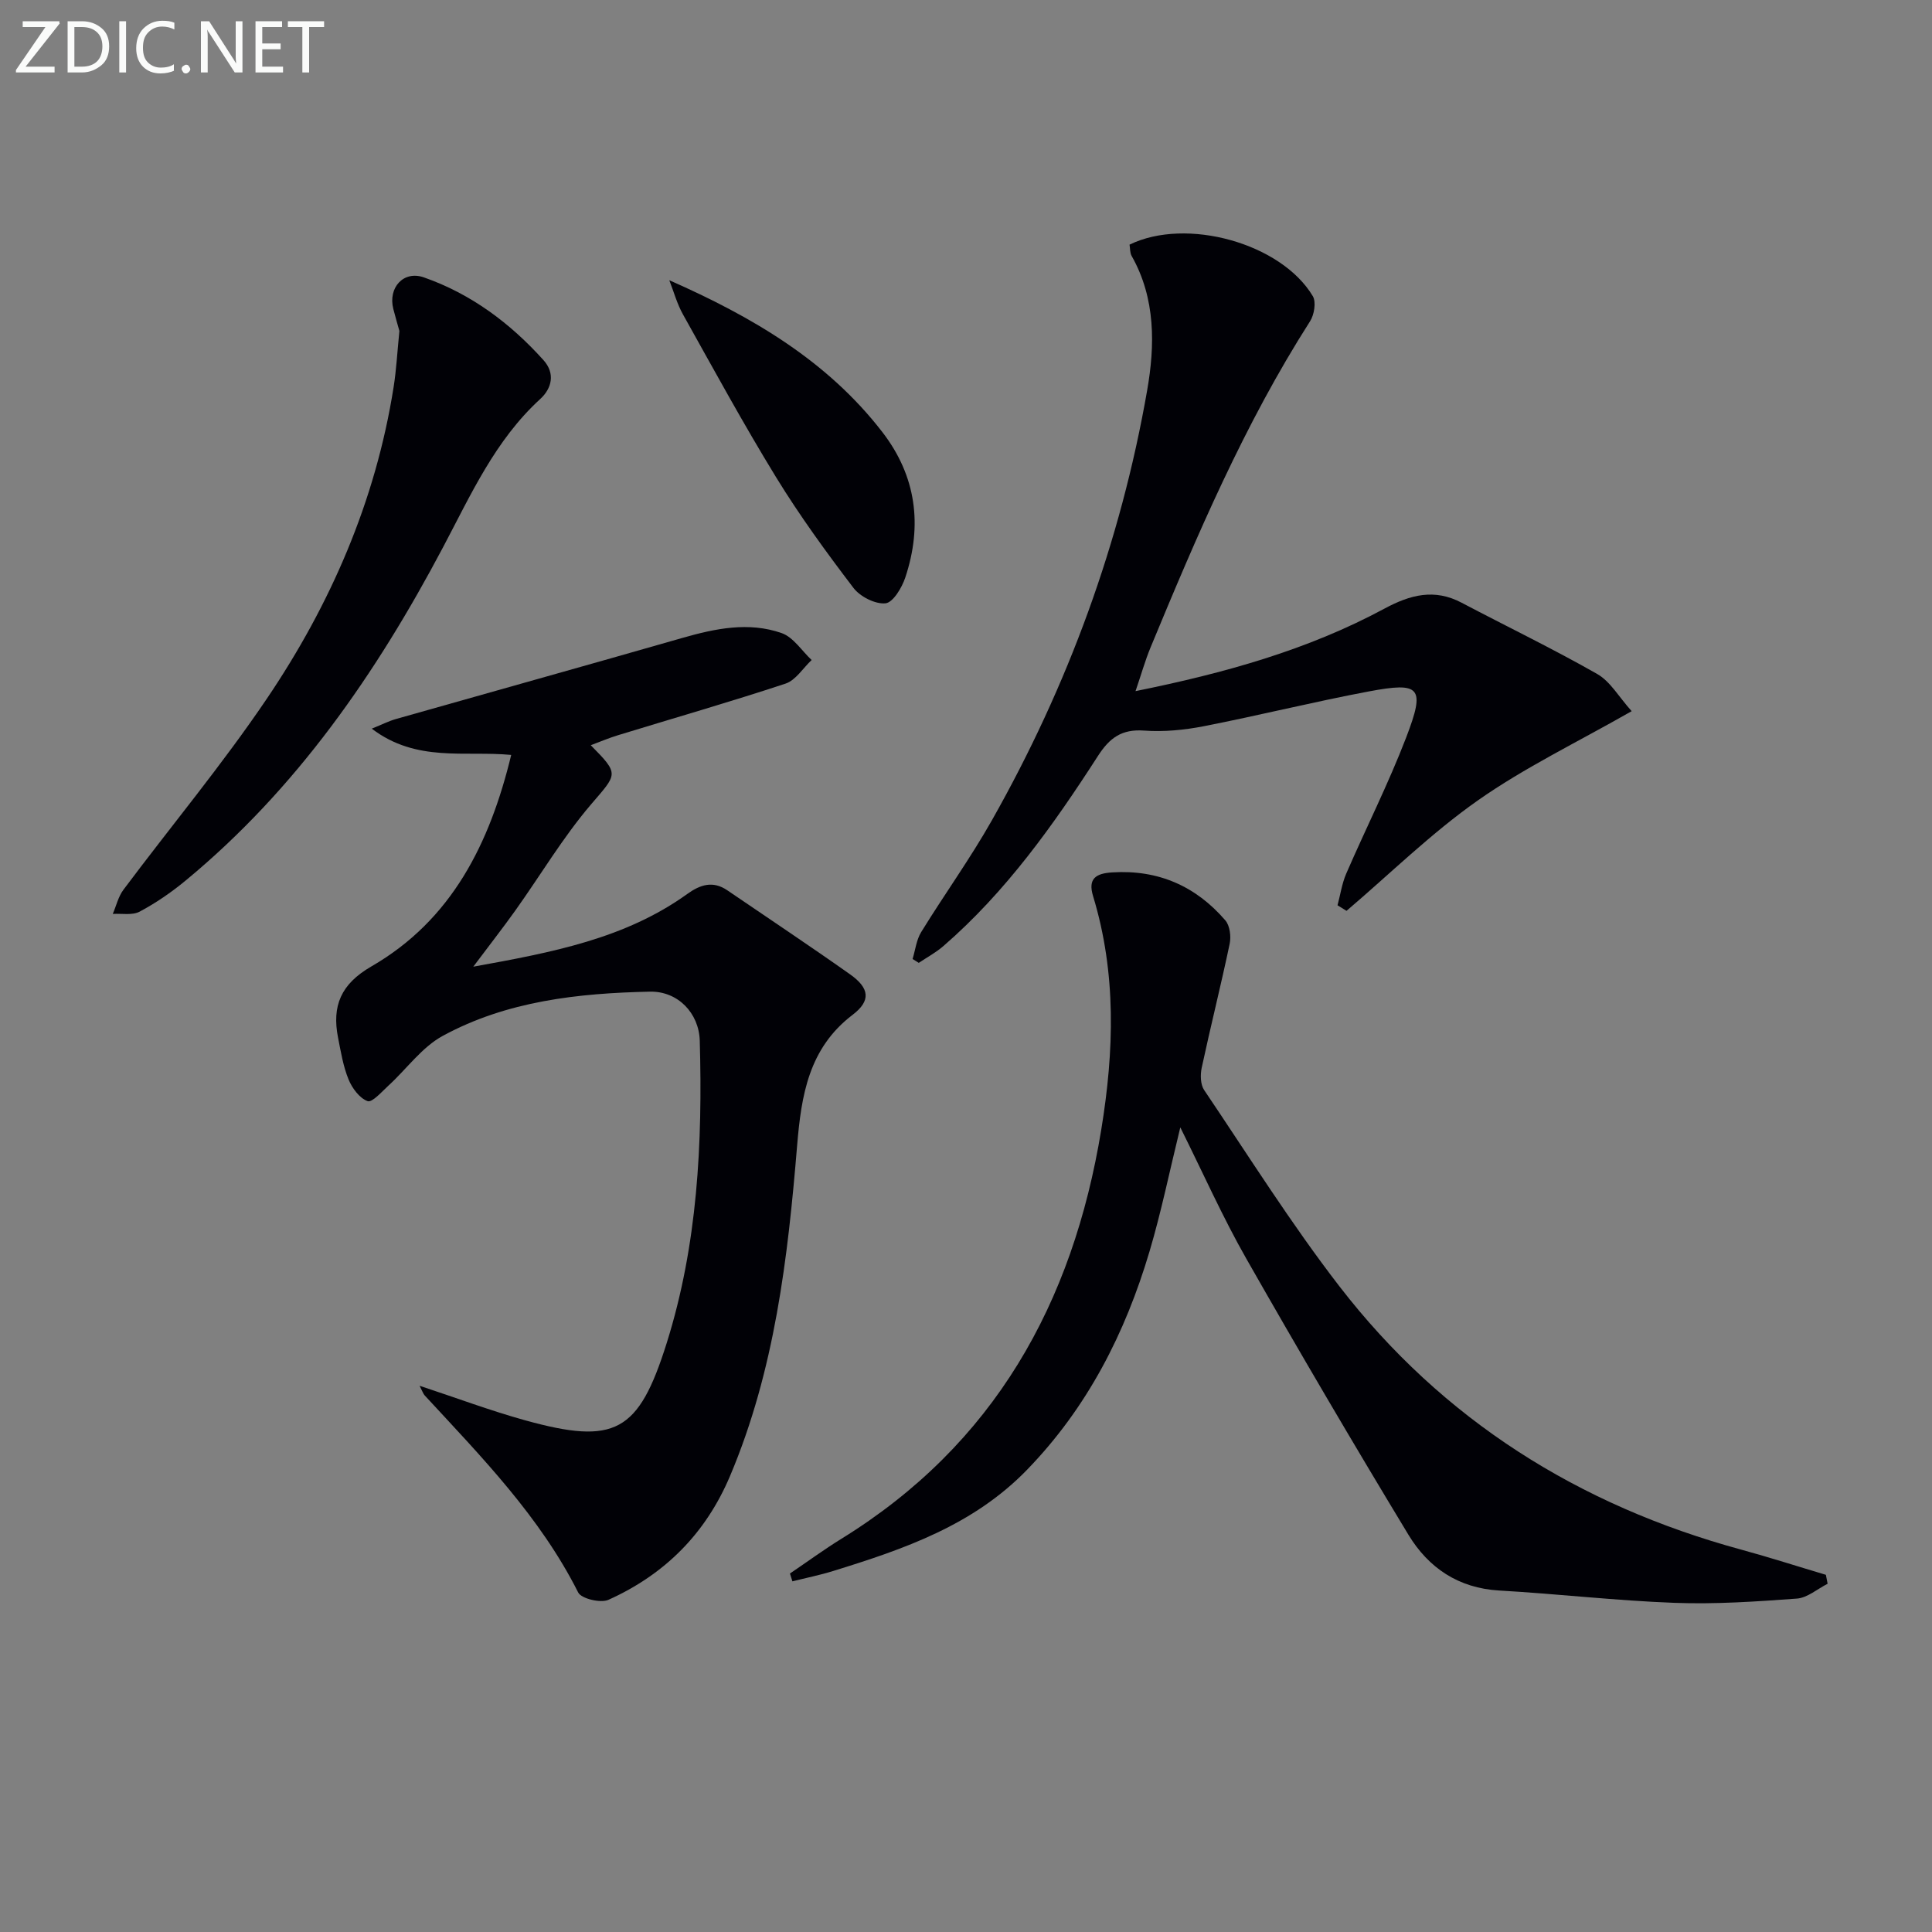
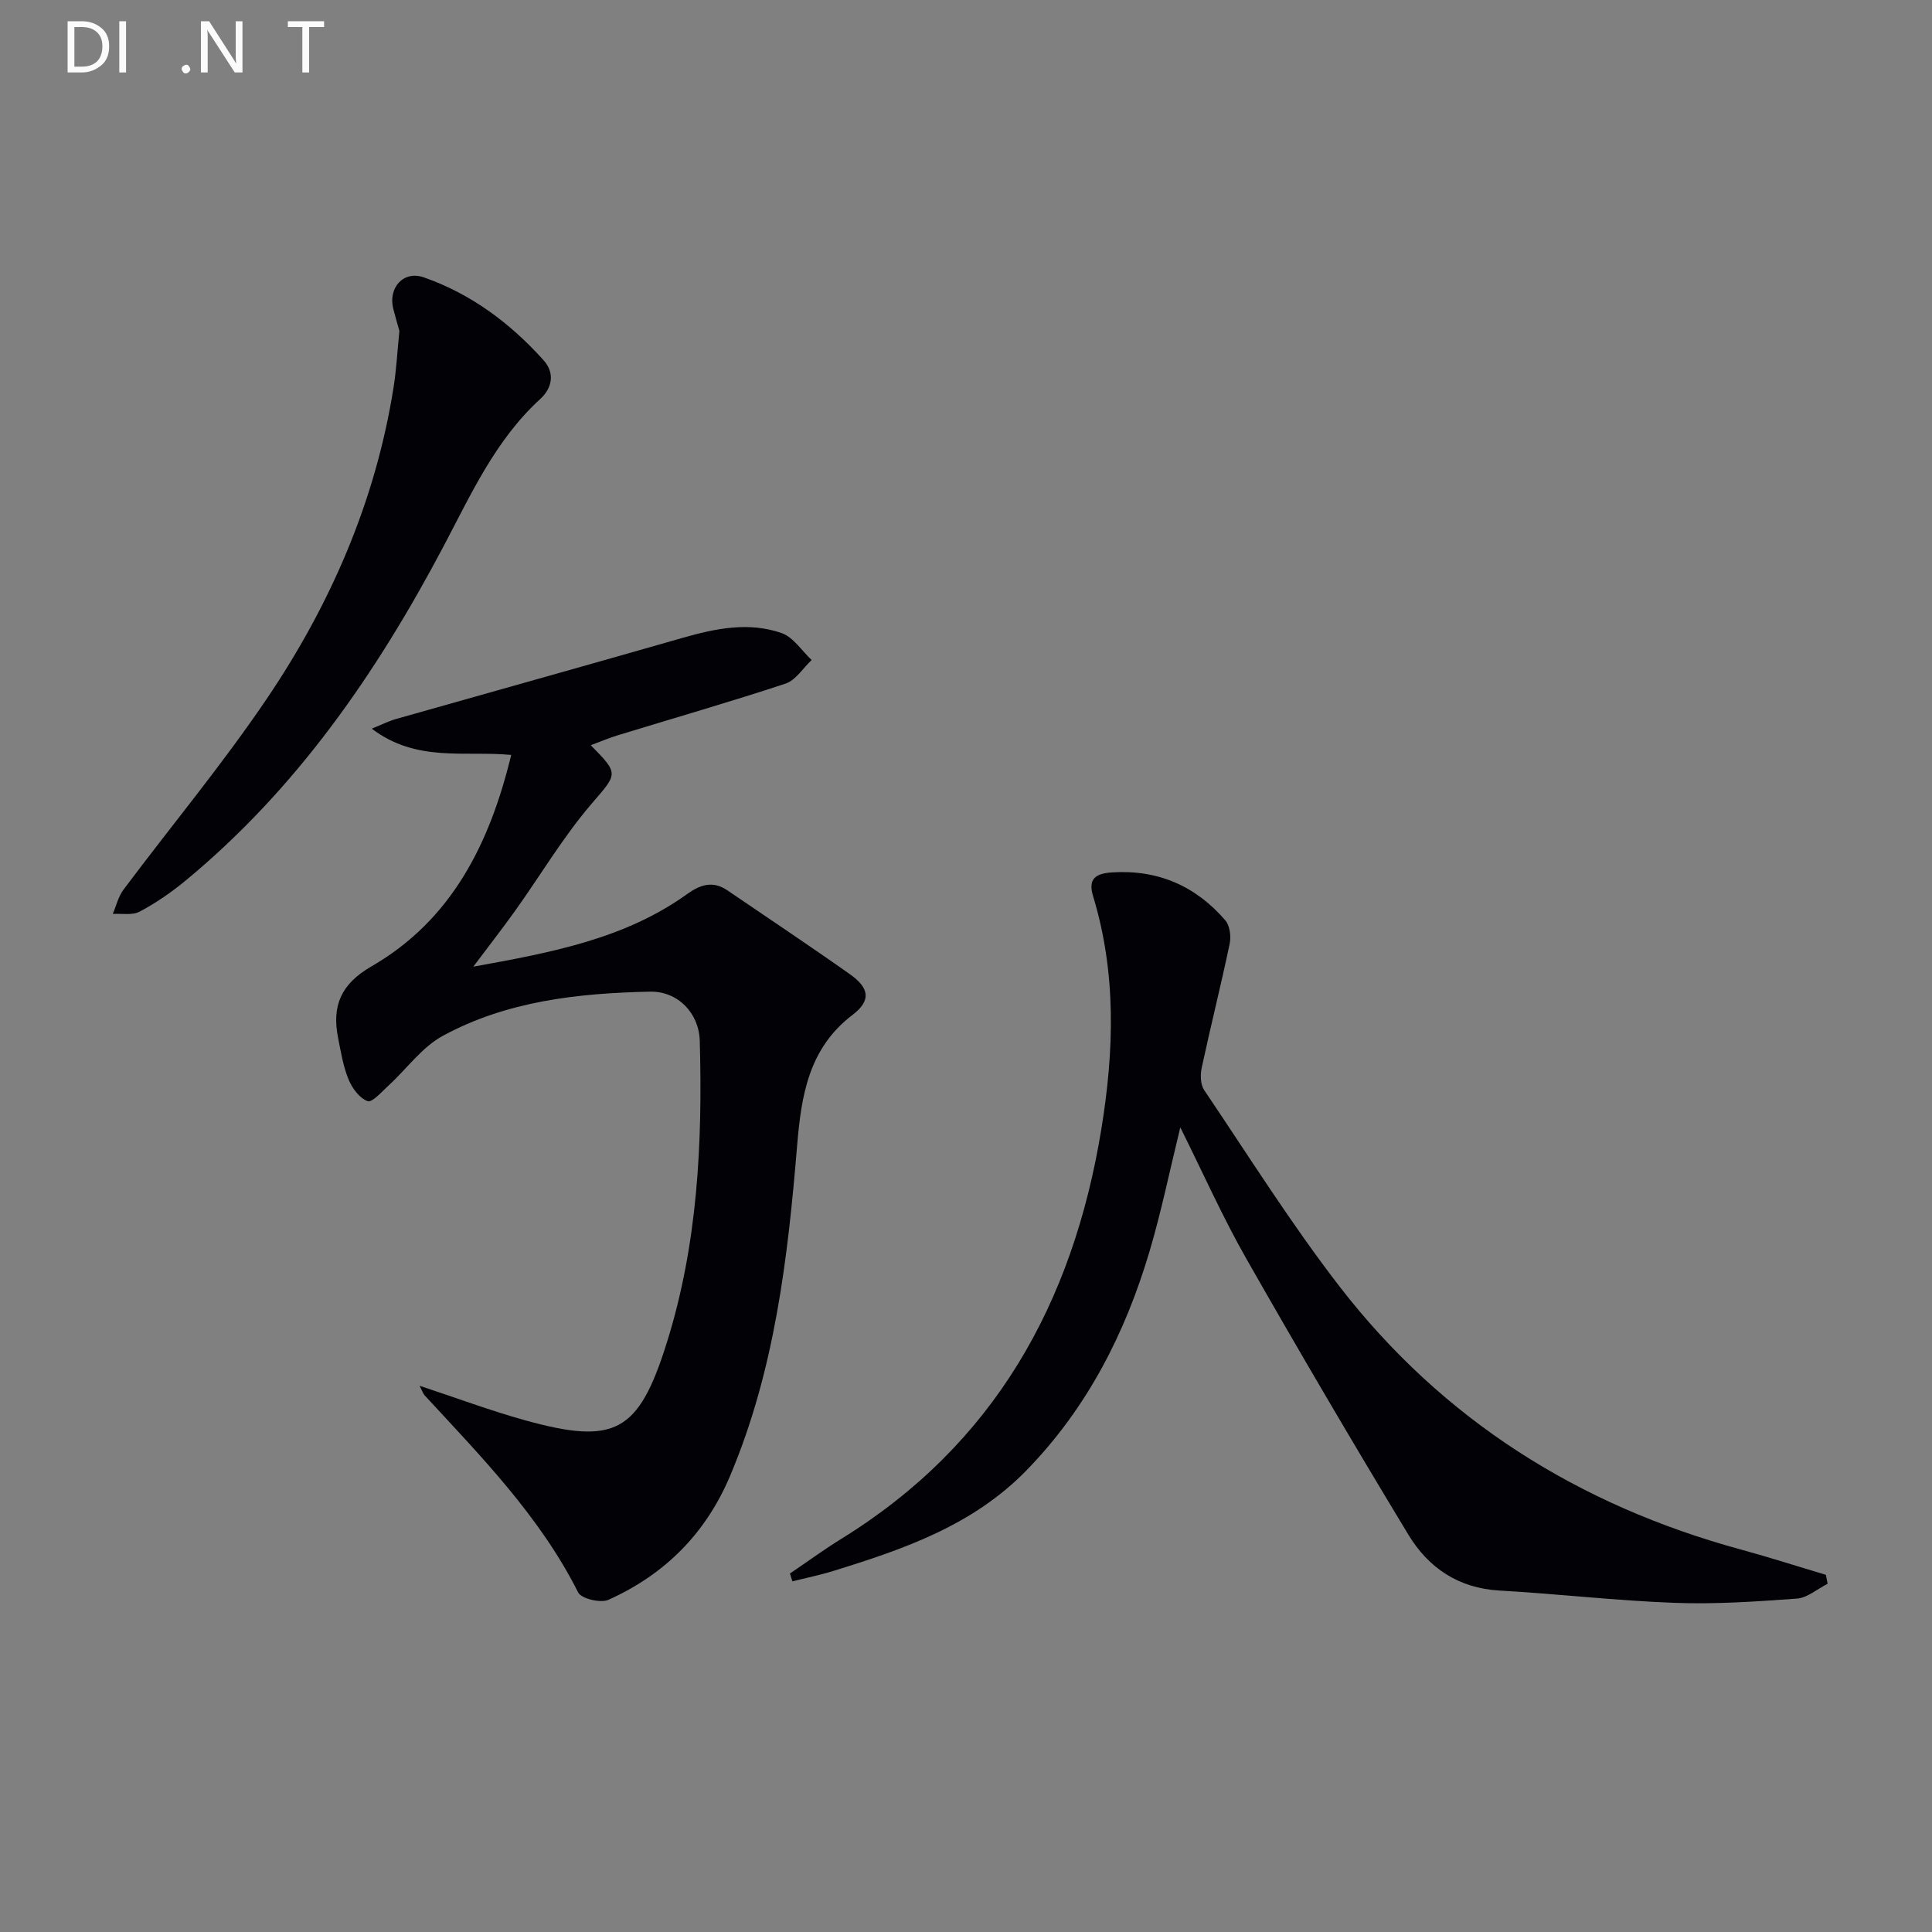
<svg xmlns="http://www.w3.org/2000/svg" enable-background="new 0 0 400 400" viewBox="0 0 400 400">
  <rect x="0" y="0" width="400" height="400" fill="#808080" stroke="none" />
  <path d="m86.87 286.91c7.73 2.55 14.69 5.16 21.82 7.14 18.66 5.17 23.51 2.53 29.33-15.94 6.42-20.4 7.45-41.45 6.86-62.62-.16-5.75-4.54-10.3-10.32-10.18-14.84.32-29.62 1.93-42.9 9.16-4.32 2.35-7.46 6.84-11.21 10.27-1.39 1.27-3.4 3.58-4.34 3.24-1.66-.6-3.2-2.67-3.94-4.48-1.12-2.73-1.6-5.73-2.18-8.66-1.29-6.57.56-11.09 6.91-14.76 16.65-9.61 24.51-25.47 28.94-43.78-9.6-.92-19.59 1.62-28.87-5.44 2.18-.88 3.54-1.58 4.99-1.99 19.77-5.61 39.58-11.13 59.34-16.8 6.81-1.95 13.7-3.38 20.52-1 2.43.85 4.17 3.66 6.22 5.58-1.78 1.67-3.29 4.18-5.39 4.88-11.49 3.8-23.13 7.14-34.71 10.69-1.87.57-3.69 1.35-5.63 2.07 6.03 6.1 5.5 5.87 0 12.32-5.78 6.78-10.38 14.56-15.58 21.85-2.58 3.62-5.32 7.12-8.74 11.68 16.38-2.96 31.44-5.8 44.34-15.08 2.67-1.92 5.29-2.75 8.24-.74 8.48 5.79 17.04 11.47 25.42 17.4 4.05 2.86 4.37 5.47.53 8.39-9.1 6.92-10.62 16.71-11.48 27.02-1.93 23.36-4.63 46.54-13.89 68.45-5.06 11.97-13.54 20.4-25.17 25.64-1.62.73-5.61-.22-6.27-1.51-7.92-15.73-20.04-28.09-31.77-40.79-.32-.35-.47-.85-1.07-2.01z" fill="#010106" />
  <path d="m163.55 325.78c3.55-2.4 7.01-4.94 10.65-7.19 31.64-19.53 47.9-48.73 53.8-84.68 2.67-16.3 3.17-32.4-1.69-48.38-1.11-3.64.59-4.7 3.96-4.91 9.51-.6 17.3 2.83 23.42 9.93.94 1.09 1.22 3.33.9 4.85-1.8 8.58-3.95 17.1-5.79 25.67-.31 1.46-.27 3.47.51 4.62 9.2 13.64 17.97 27.63 28.01 40.64 21.36 27.66 49.55 45.35 83.2 54.51 5.87 1.6 11.67 3.47 17.51 5.21.12.62.24 1.24.36 1.85-2.12 1.07-4.18 2.91-6.36 3.07-8.44.62-16.94 1.2-25.38.88-12.1-.45-24.16-1.86-36.26-2.55-8.46-.49-14.65-4.72-18.78-11.53-11.44-18.9-22.63-37.95-33.56-57.15-4.92-8.64-8.97-17.76-13.68-27.21-2.21 9.01-3.93 17.45-6.37 25.67-5.03 16.94-12.84 32.3-25.35 45.21-11.17 11.53-25.51 16.44-40.16 20.97-2.77.86-5.62 1.43-8.43 2.14-.18-.52-.34-1.07-.51-1.62z" fill="#010106" />
-   <path d="m337.82 147.24c-11.3 6.45-22.12 11.65-31.81 18.45-9.67 6.79-18.2 15.2-27.23 22.89-.62-.38-1.24-.77-1.86-1.15.59-2.19.91-4.49 1.8-6.55 4.09-9.43 8.74-18.63 12.42-28.21 3.99-10.42 2.97-11.53-7.78-9.51-11.41 2.15-22.7 4.96-34.09 7.19-4.05.79-8.3 1.21-12.39.91-4.63-.34-7.14 1.49-9.56 5.25-9.21 14.29-19.04 28.13-32.01 39.37-1.54 1.34-3.38 2.32-5.09 3.47-.43-.27-.85-.53-1.28-.8.57-1.87.79-3.96 1.78-5.57 4.79-7.78 10.16-15.22 14.65-23.16 15.74-27.83 26.65-57.54 32.14-89.02 1.61-9.21 1.79-18.98-3.21-27.8-.38-.67-.31-1.59-.44-2.35 11.76-5.74 31.38-.31 37.94 10.66.73 1.22.3 3.86-.57 5.21-13.59 21.27-23.42 44.35-33.03 67.55-1.11 2.69-1.9 5.5-3.1 9.02 18.44-3.73 35.64-8.52 51.53-17.08 5.35-2.88 10.35-4.2 15.99-1.22 9.36 4.93 18.9 9.53 28.08 14.76 2.72 1.56 4.47 4.75 7.12 7.69z" fill="#010106" />
  <path d="m82.69 68.52c-.3-1.07-.81-2.81-1.26-4.56-1.12-4.41 2.12-8.01 6.33-6.53 9.77 3.42 17.87 9.47 24.76 17.13 2.49 2.77 1.72 5.86-.67 8.05-9.34 8.54-14.37 19.83-20.12 30.69-13.8 26.08-30.35 50.08-53.35 69.05-2.93 2.42-6.12 4.61-9.46 6.39-1.51.81-3.69.36-5.57.48.72-1.68 1.14-3.58 2.2-5 9.86-13.18 20.43-25.87 29.64-39.48 13.25-19.58 22.58-41.01 26.3-64.58.57-3.59.76-7.25 1.2-11.64z" fill="#010106" />
-   <path d="m138.57 58.02c17.2 7.58 32.72 16.69 44.09 31.41 7.07 9.15 8.36 19.35 4.77 30.14-.7 2.11-2.54 5.18-4.1 5.34-2.13.21-5.25-1.38-6.63-3.19-5.64-7.4-11.14-14.96-16-22.88-6.77-11.04-12.97-22.42-19.29-33.73-1.24-2.21-1.91-4.72-2.84-7.09z" fill="#010106" />
  <g fill="#fafbfa">
-     <path d="m12.4 4.8-7.1 9h6v1.2h-8v-.5l6.1-8.9h-4.7v-1.2h7.6v.4z" />
    <path d="m14 14v-9.6h3c1.6 0 2.9.5 4 1.4s1.6 2.2 1.6 3.8-.5 3-1.6 3.9-2.4 1.5-4 1.5h-3zm1.4-8.4v8.2h1.6c1.3 0 2.4-.4 3.1-1.1s1.1-1.8 1.1-3.1-.4-2.3-1.2-3-1.8-1-3.1-1z" />
    <path d="m26.1 4.4v10.6h-1.4v-10.6z" />
-     <path d="m36.1 14.6c-.8.4-1.8.6-2.9.6-1.5 0-2.7-.5-3.6-1.4s-1.4-2.2-1.4-3.8c0-1.7.5-3.1 1.5-4.1s2.3-1.6 3.9-1.6c1 0 1.8.1 2.5.4v1.4c-.8-.4-1.6-.6-2.5-.6-1.2 0-2.1.4-2.9 1.2s-1.1 1.8-1.1 3.2c0 1.3.3 2.3 1 3s1.6 1.1 2.7 1.1c1 0 2-.2 2.7-.7v1.3z" />
    <path d="m37.6 14.3c0-.2.1-.5.3-.6s.4-.3.6-.3c.3 0 .5.1.6.3s.3.4.3.6-.1.4-.3.6-.4.3-.6.3c-.3 0-.5-.1-.6-.3s-.3-.4-.3-.6z" />
    <path d="m50.2 15h-1.6l-5.3-8.2c-.2-.2-.3-.5-.4-.7 0 .2.1.7.1 1.5v7.4h-1.4v-10.6h1.7l5.2 8.1c.2.4.4.6.4.7 0-.3-.1-.8-.1-1.5v-7.3h1.4z" />
-     <path d="m58.6 15h-5.7v-10.6h5.5v1.2h-4.1v3.4h3.8v1.2h-3.8v3.6h4.3z" />
    <path d="m67.1 5.6h-3.1v9.4h-1.4v-9.4h-3v-1.2h7.5z" />
  </g>
</svg>